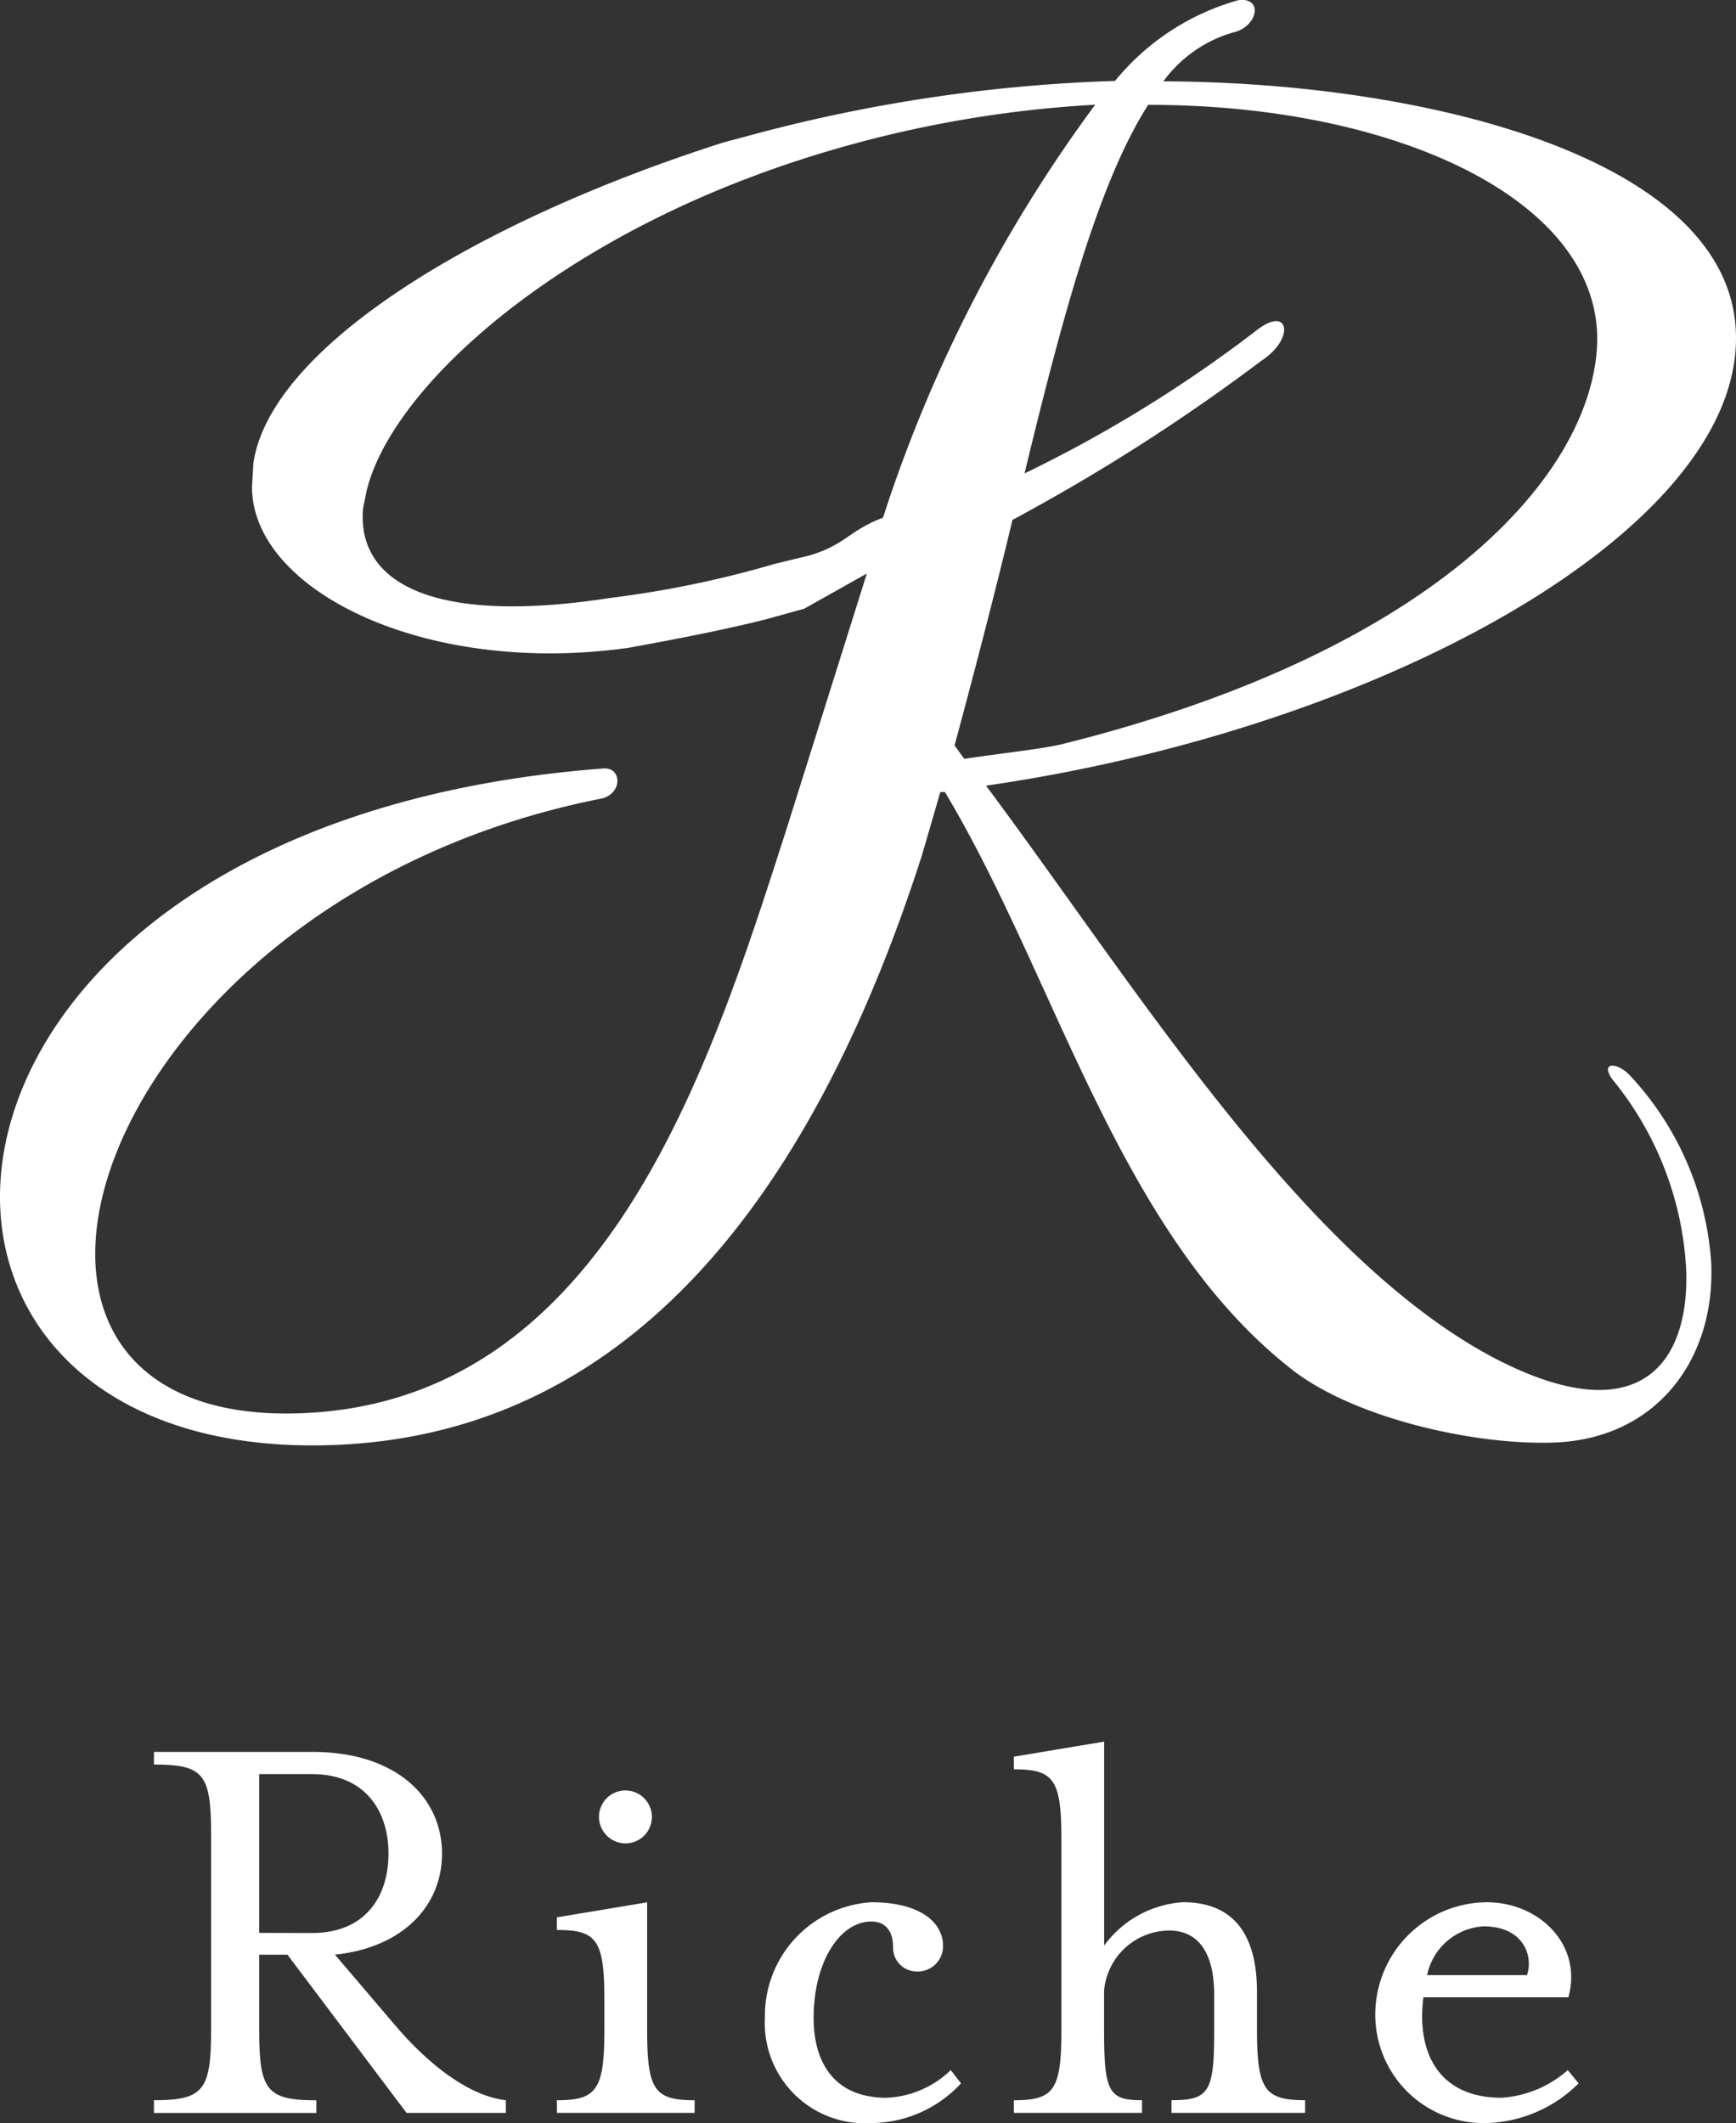
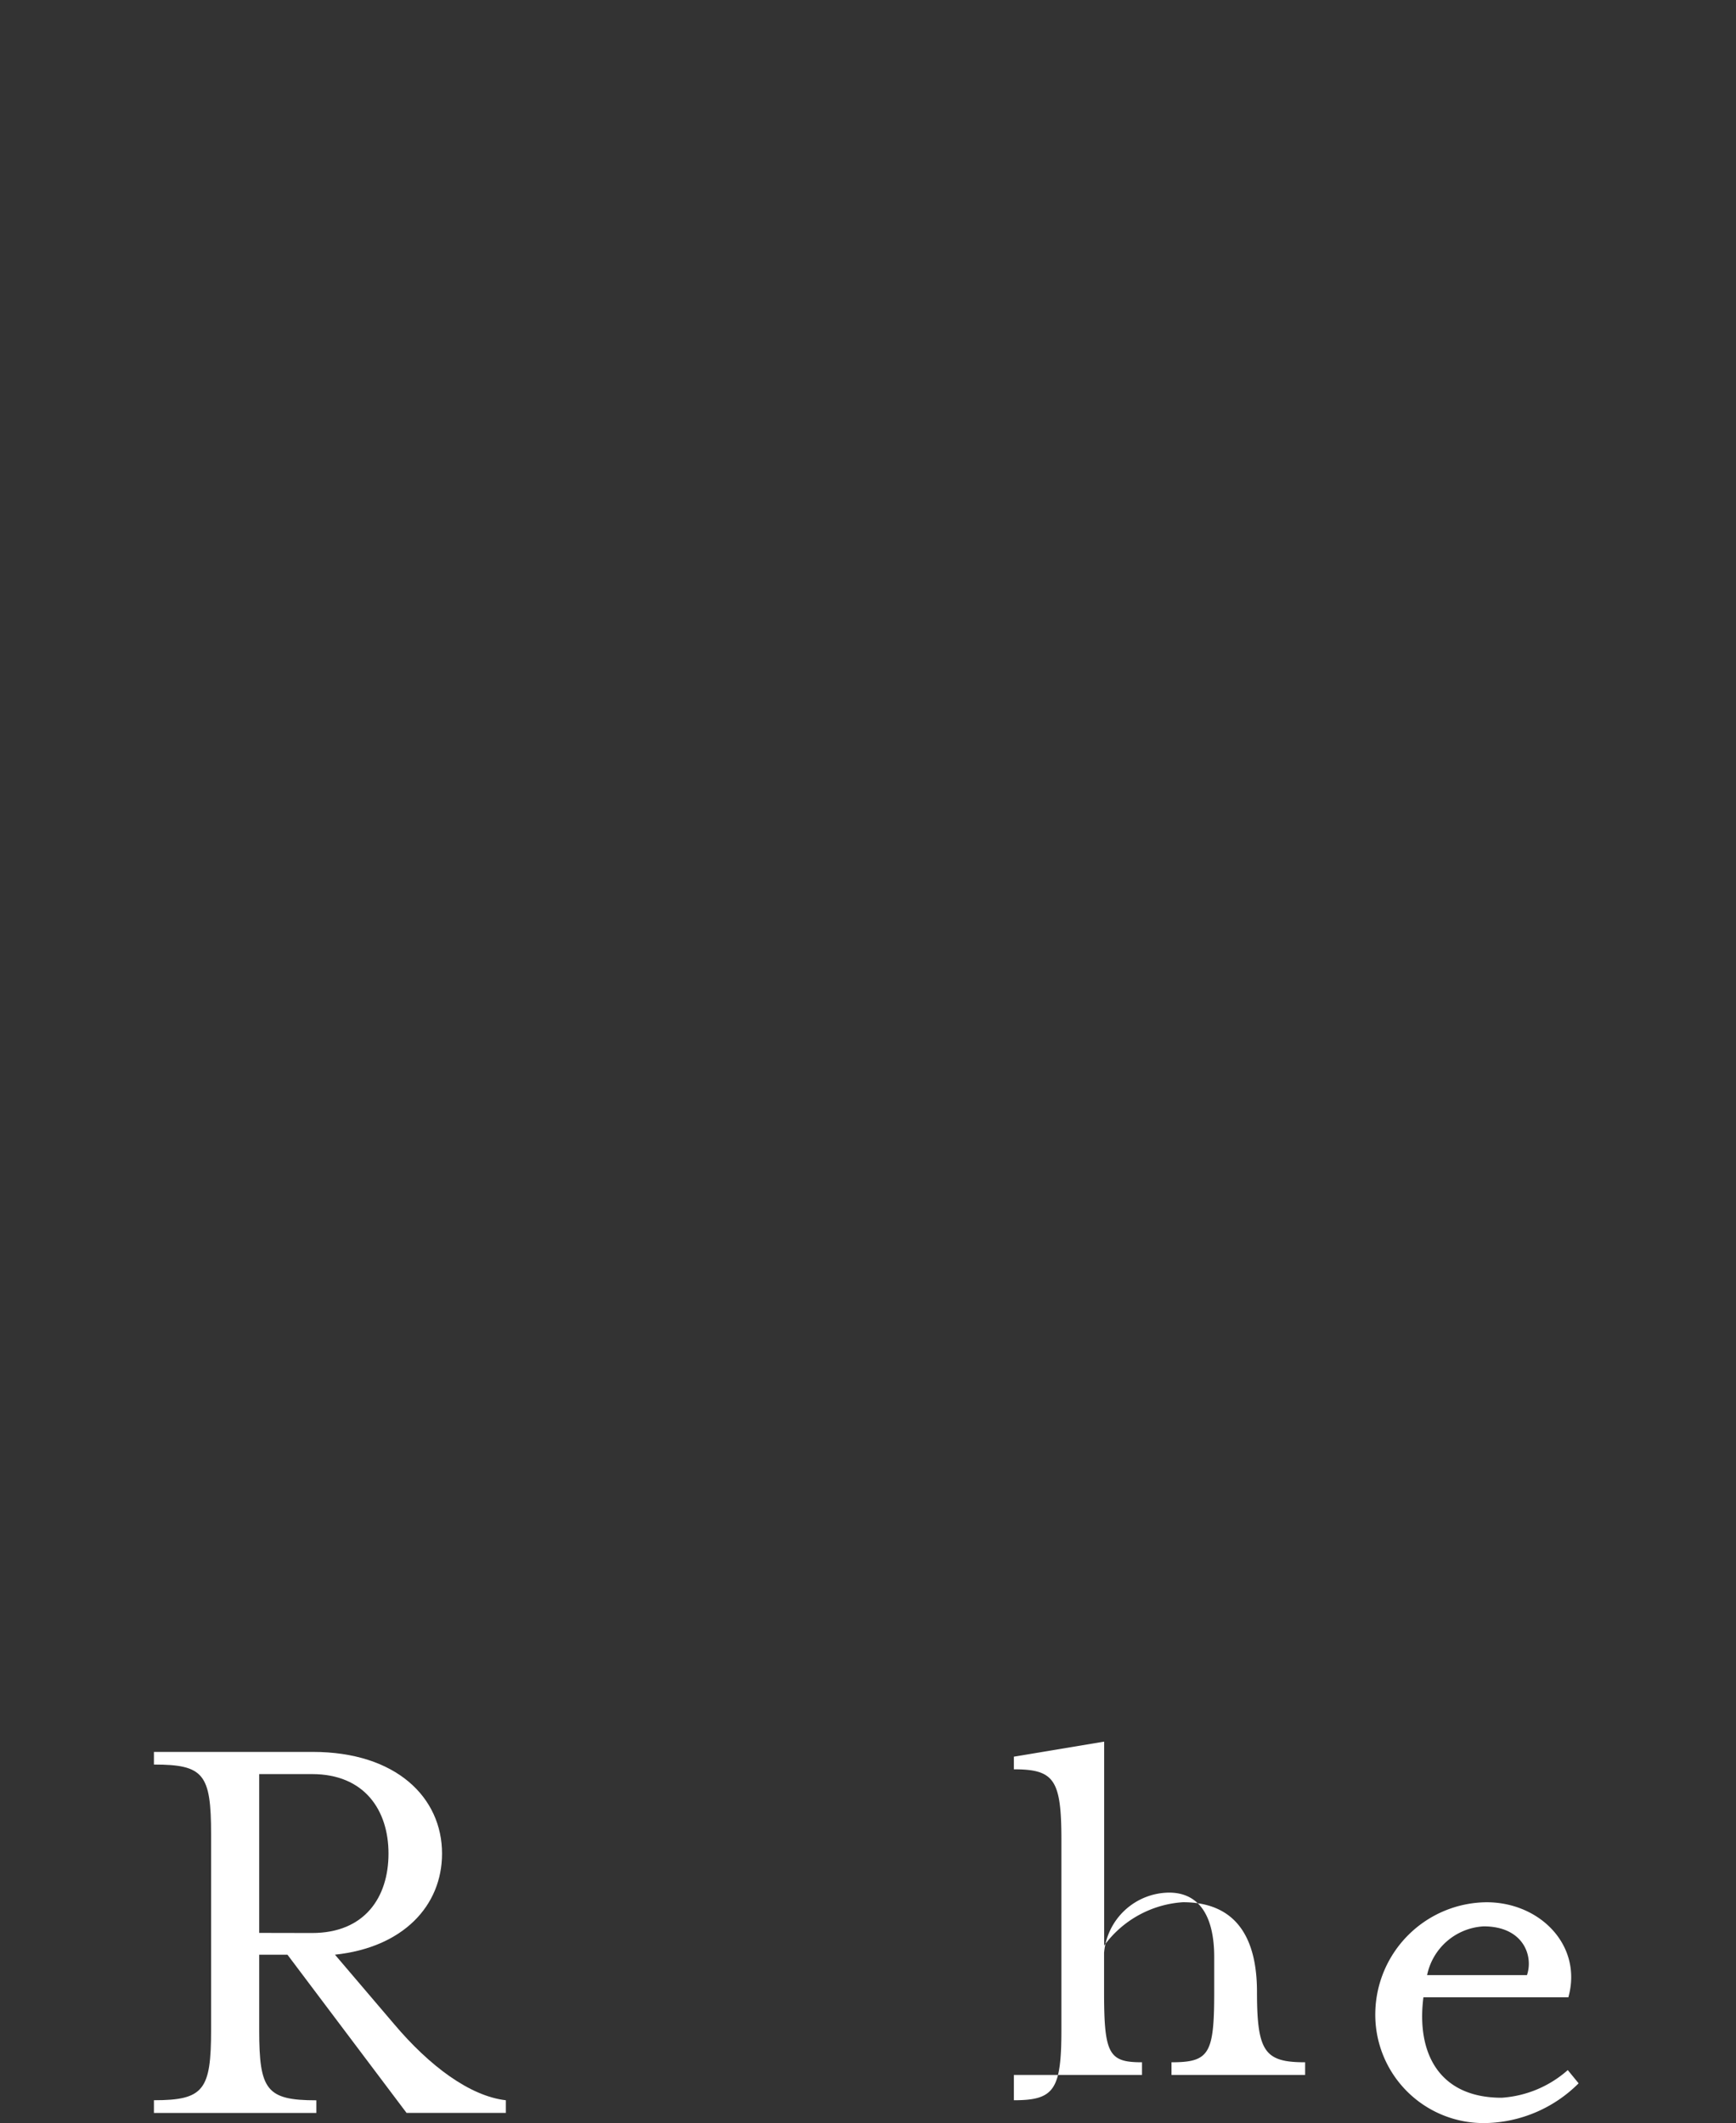
<svg xmlns="http://www.w3.org/2000/svg" width="96.147" height="117.573" viewBox="0 0 96.147 117.573">
  <rect x="0" y="0" width="96.147" height="117.573" fill="#333333" stroke="none" />
  <g id="Group_152" data-name="Group 152" transform="translate(-1822.853 -2501.932)">
    <g id="Group_151" data-name="Group 151">
      <path id="Path_108" data-name="Path 108" d="M1831.378,2618.24c2.765,0,3.166-.567,3.166-3.9v-10.826c0-3.331-.4-3.864-3.166-3.864v-.7h8.795c4.63,0,7.162,2.532,7.162,5.63,0,2.9-2.165,5.2-5.93,5.6l3.264,3.83c1.966,2.332,4.2,4,6.2,4.231v.7h-5.5l-6.595-8.76h-1.566v4.163c0,3.331.4,3.9,3.165,3.9v.7h-8.995Zm8.762-9.261c2.9,0,4.23-1.965,4.23-4.4,0-2.4-1.332-4.4-4.23-4.4h-2.932v8.794Z" fill="#fff" />
-       <path id="Path_109" data-name="Path 109" d="M1853.694,2618.24c2.2,0,2.632-.567,2.632-3.9v-1.665c0-3.331-.434-3.864-2.632-3.864v-.7l5-.833v7.062c0,3.331.4,3.9,2.631,3.9v.7h-7.627Zm2.332-15.723a1.466,1.466,0,1,1,1.465,1.5A1.478,1.478,0,0,1,1856.026,2602.517Z" fill="#fff" />
-       <path id="Path_110" data-name="Path 110" d="M1865.218,2613.676a6.288,6.288,0,0,1,5.9-6.4c2.763,0,3.963,1.166,3.963,2.4a1.393,1.393,0,0,1-1.466,1.432,1.308,1.308,0,0,1-1.3-1.332c0-1.1-.6-1.433-1.2-1.433-1.766,0-3.2,2.265-3.2,5.33,0,2.665,1.3,4.43,4.03,4.43a5.433,5.433,0,0,0,3.565-1.532l.567.733a6.809,6.809,0,0,1-4.963,2.2A5.542,5.542,0,0,1,1865.218,2613.676Z" fill="#fff" />
-       <path id="Path_111" data-name="Path 111" d="M1879.006,2618.24c2.232,0,2.632-.567,2.632-3.9v-10.526c0-3.331-.4-3.9-2.632-3.9v-.7l5-.833v11.293a5.875,5.875,0,0,1,4.364-2.4c3.065,0,4.1,2.132,4.1,4.964v2.1c0,3.331.434,3.9,2.666,3.9v.7h-7.4v-.7c2.1,0,2.365-.467,2.365-3.9v-1.932c0-2.165-.766-3.564-2.5-3.564a3.648,3.648,0,0,0-3.6,3.331v2.165c0,3.464.267,3.9,2.1,3.9v.7h-7.095Z" fill="#fff" />
+       <path id="Path_111" data-name="Path 111" d="M1879.006,2618.24c2.232,0,2.632-.567,2.632-3.9v-10.526c0-3.331-.4-3.9-2.632-3.9v-.7l5-.833v11.293a5.875,5.875,0,0,1,4.364-2.4c3.065,0,4.1,2.132,4.1,4.964c0,3.331.434,3.9,2.666,3.9v.7h-7.4v-.7c2.1,0,2.365-.467,2.365-3.9v-1.932c0-2.165-.766-3.564-2.5-3.564a3.648,3.648,0,0,0-3.6,3.331v2.165c0,3.464.267,3.9,2.1,3.9v.7h-7.095Z" fill="#fff" />
      <path id="Path_112" data-name="Path 112" d="M1899.023,2613.376a6.219,6.219,0,0,1,6.163-6.1c2.964,0,5.329,2.4,4.53,5.263h-8.028c-.4,3.131.9,5.563,4.331,5.563a6.13,6.13,0,0,0,3.664-1.532l.6.733a7.486,7.486,0,0,1-5.1,2.2A6,6,0,0,1,1899.023,2613.376Zm8.4-2.065c.365-1.066-.2-2.7-2.4-2.7a3.39,3.39,0,0,0-3.131,2.7Z" fill="#fff" />
    </g>
-     <path id="Path_113" data-name="Path 113" d="M1865.25,2536.236c-2.4.6-4.927,1.085-7.587,1.571-11.281,1.587-20.884-3.2-20.853-8.937l.076-1.278c.9-6.282,11.959-13.275,26.058-17.779l1.135-.3a87.942,87.942,0,0,1,20.53-3.1,13.492,13.492,0,0,1,6.835-4.472c1.394-.181,1.079,1.486-.314,1.795a7.281,7.281,0,0,0-3.845,2.7c14.917.056,32.081,4.447,31.709,14.532-.352,10.594-19.855,21.335-41.53,24.473,7.938,10.654,16.508,24.467,26.438,30.709,2.093,1.319,5.209,2.852,7.754,2.753,3.694-.145,4.709-3.5,4.585-6.678a18.113,18.113,0,0,0-4.109-10.545c-.677-.994.348-.907,1.012-.17a16.8,16.8,0,0,1,4.486,10.407c.209,5.343-3.062,9.678-8.663,9.9-4.454.174-11.309-1.38-14.733-4.177-9.47-7.533-12.915-21.637-19.051-31.85l-.254.01-1.01,3.481c-5.229,16.263-14.928,32.924-34.157,32.692-26.066-.315-23.07-34.488,16.506-37.484,1.025-.077,1.073,1.359-.062,1.658-28.336,5.569-37.644,34.867-16.645,34.047,16.8-.656,22.561-19.007,26.88-32.434l4.421-14.067-3.467,1.949Zm-22.291-6.14c-.348,4.095,3.822,6.48,13.706,4.947a57.584,57.584,0,0,0,9.1-1.885l1.892-.458c2.017-.588,2.218-1.389,4.1-2.1a79.678,79.678,0,0,1,11.752-22.869,64.555,64.555,0,0,0-18.463,3.782l-1.13.426c-11.676,4.537-19.421,11.85-20.747,17.125m36.421-.911a73.762,73.762,0,0,0,12.82-7.9c1.852-1.473,2.184.427.318,1.647a107.252,107.252,0,0,1-13.8,8.824c-.987,4.116-2.095,8.367-3.207,12.491l.536.741c2.282-.343,4.441-.555,5.577-.853,20.448-5.134,29.12-14.777,29.474-22.056.325-8.043-11.227-13.328-24.865-13.307C1883.682,2512.062,1881.68,2519.532,1879.594,2528.156Z" fill="#fff" />
  </g>
</svg>